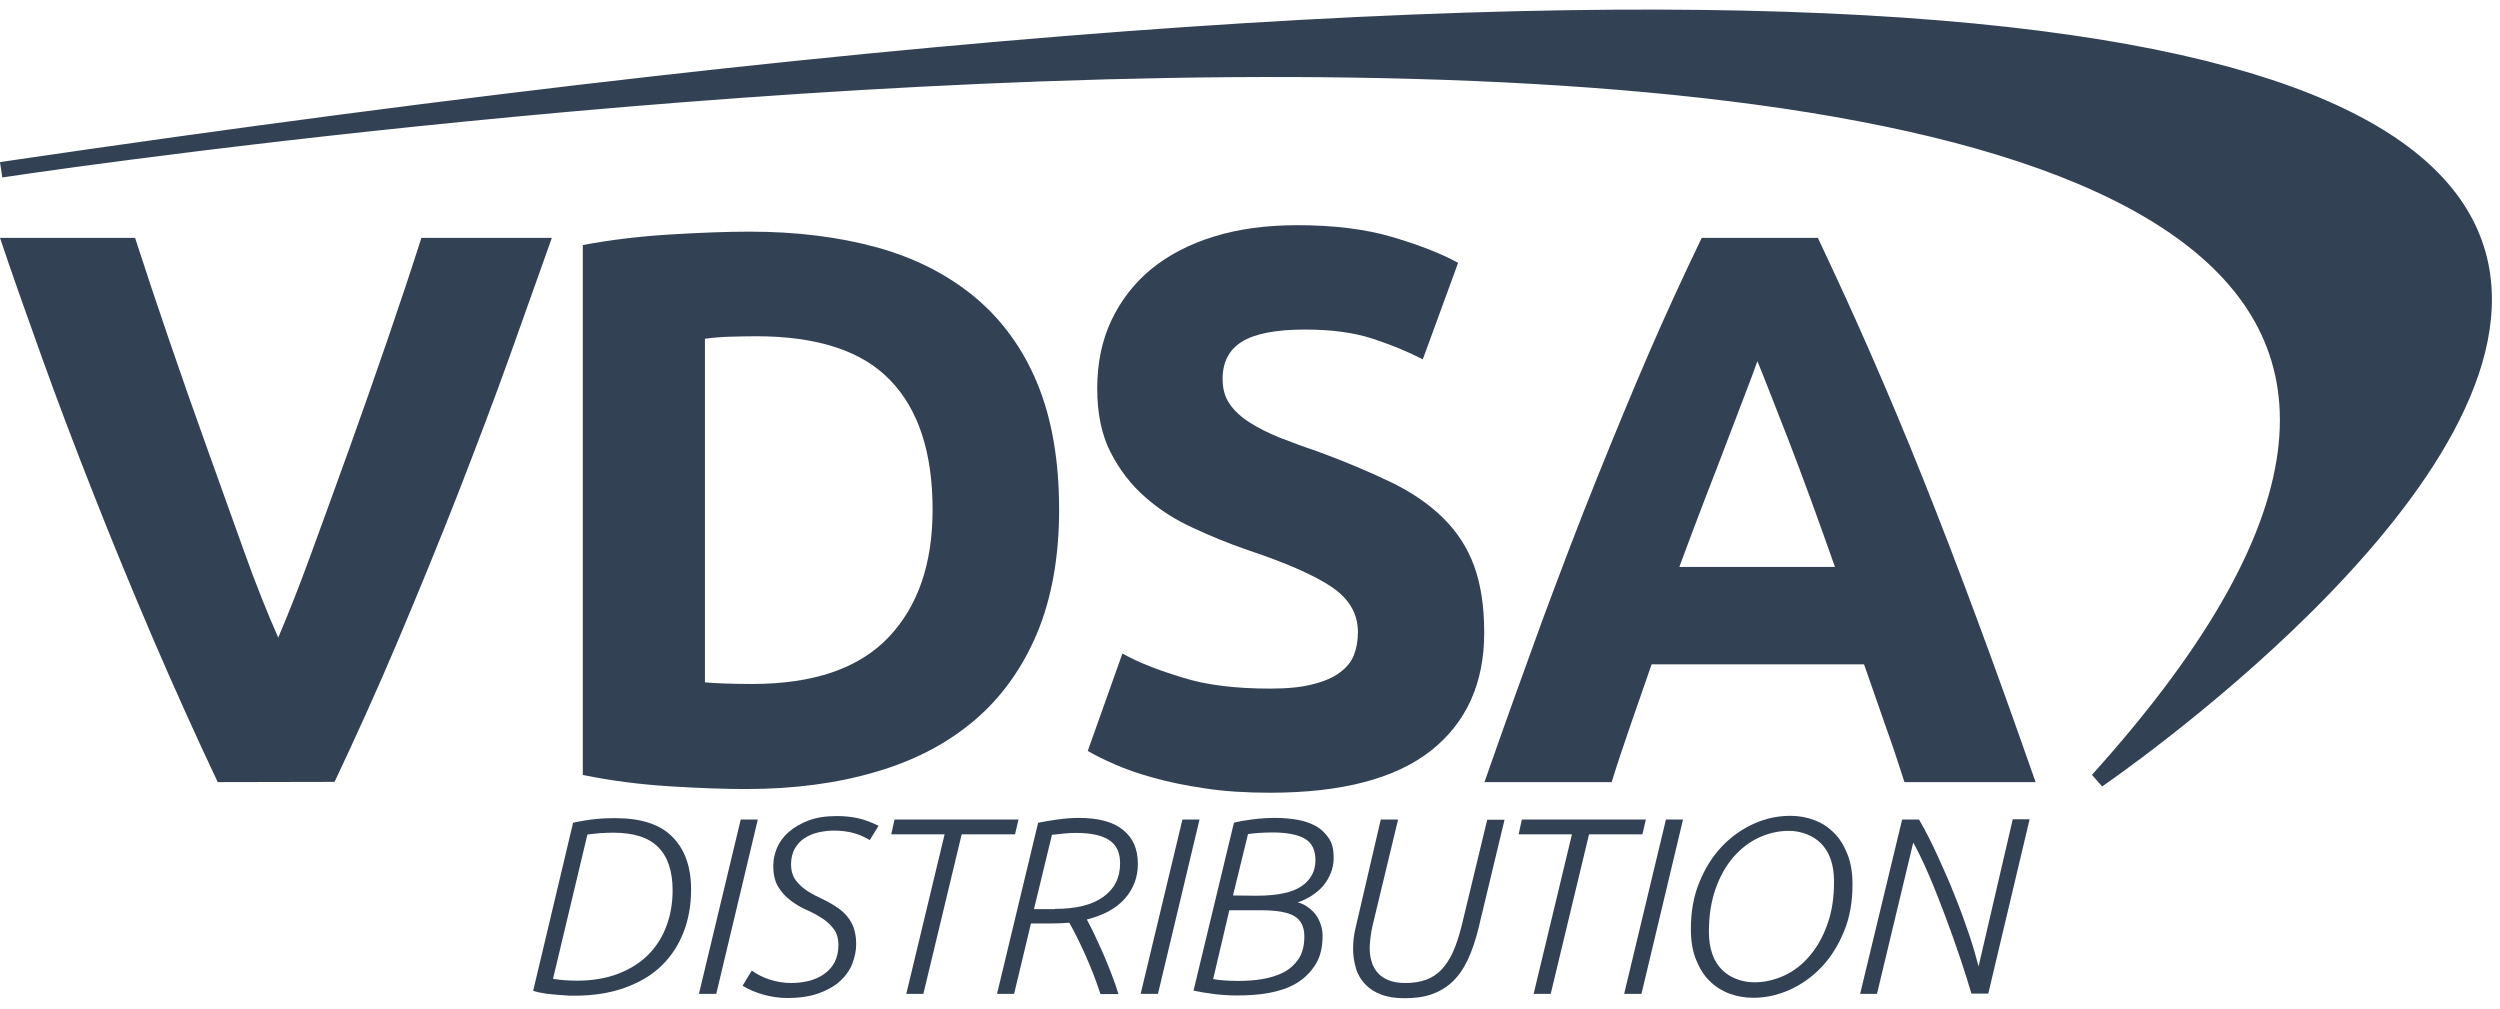
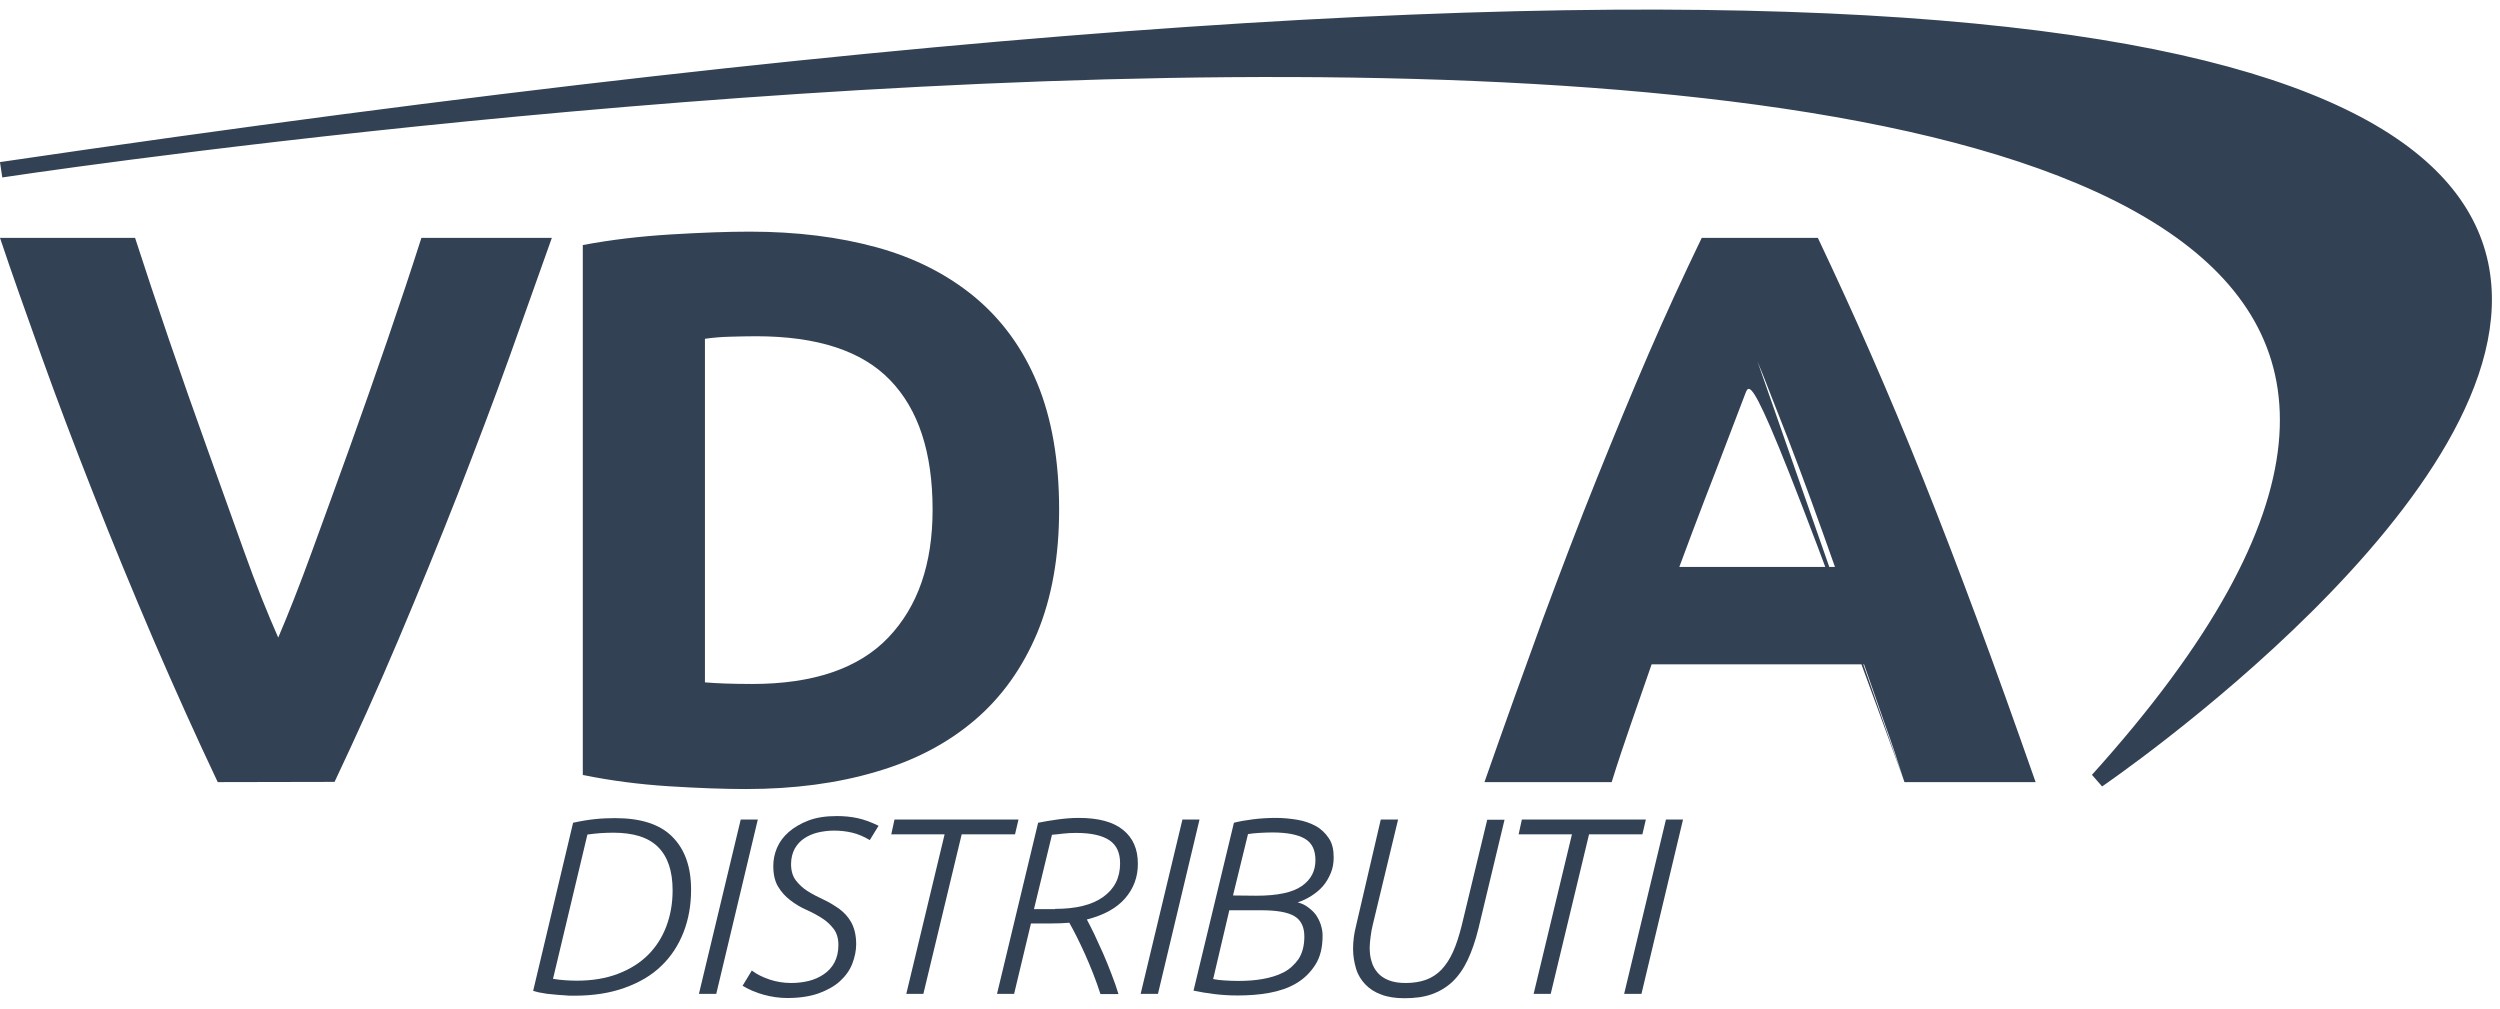
<svg xmlns="http://www.w3.org/2000/svg" width="161px" height="65px" viewBox="0 0 161 65" version="1.1">
  <title>Untitled 2</title>
  <desc>Created with Sketch.</desc>
  <g id="Page-1" stroke="none" stroke-width="1" fill="none" fill-rule="evenodd">
    <g id="vdsa" transform="translate(0, 1)" fill="#334155" fill-rule="nonzero">
      <path d="M0.074,9.933 C0.074,9.933 197.621,-20.104 135.093,49.234 C135.093,49.234 245.844,-26.245 0.074,9.933 Z" id="Path" stroke="#334155" />
      <g id="Group" transform="translate(34.201, 51.45)">
        <path d="M2.706,0.535 C3.242,0.416 3.717,0.342 4.149,0.297 C4.58,0.253 5.011,0.238 5.428,0.238 C7.078,0.238 8.312,0.639 9.1,1.442 C9.903,2.245 10.305,3.375 10.305,4.848 C10.305,5.844 10.141,6.766 9.814,7.599 C9.487,8.431 9.011,9.16 8.387,9.755 C7.762,10.364 6.974,10.825 6.022,11.167 C5.071,11.509 4,11.673 2.766,11.673 C2.543,11.673 2.32,11.673 2.082,11.643 C1.844,11.628 1.606,11.613 1.368,11.584 C1.13,11.569 0.907,11.539 0.699,11.494 C0.476,11.465 0.297,11.405 0.134,11.361 L2.706,0.535 Z M1.413,10.587 C1.68,10.632 1.948,10.662 2.186,10.677 C2.424,10.691 2.677,10.706 2.929,10.706 C3.941,10.706 4.833,10.558 5.606,10.26 C6.379,9.963 7.019,9.561 7.539,9.041 C8.059,8.52 8.446,7.911 8.714,7.197 C8.981,6.483 9.115,5.725 9.115,4.892 C9.115,3.643 8.803,2.721 8.178,2.097 C7.554,1.472 6.587,1.175 5.279,1.175 C5.011,1.175 4.743,1.19 4.461,1.204 C4.178,1.219 3.911,1.264 3.628,1.294 L1.413,10.587 Z" id="Shape" />
        <polygon id="Path" points="13.502 0.327 14.602 0.327 11.926 11.554 10.81 11.554" />
        <path d="M14.216,10.052 C14.528,10.29 14.914,10.483 15.361,10.632 C15.807,10.781 16.283,10.855 16.758,10.855 C17.145,10.855 17.517,10.81 17.888,10.721 C18.245,10.632 18.572,10.483 18.855,10.29 C19.138,10.097 19.375,9.844 19.539,9.532 C19.703,9.219 19.792,8.848 19.792,8.416 C19.792,7.985 19.688,7.628 19.48,7.361 C19.271,7.093 19.019,6.855 18.706,6.662 C18.394,6.468 18.067,6.29 17.695,6.126 C17.323,5.963 16.996,5.755 16.684,5.517 C16.372,5.279 16.119,4.996 15.911,4.654 C15.703,4.312 15.599,3.866 15.599,3.316 C15.599,2.929 15.673,2.543 15.836,2.156 C16,1.77 16.253,1.428 16.595,1.13 C16.937,0.833 17.368,0.58 17.874,0.387 C18.394,0.193 18.989,0.104 19.703,0.104 C20.164,0.104 20.61,0.149 21.026,0.238 C21.442,0.327 21.888,0.491 22.379,0.729 L21.814,1.651 C21.442,1.428 21.056,1.264 20.684,1.175 C20.312,1.086 19.926,1.041 19.509,1.041 C19.152,1.041 18.81,1.086 18.483,1.16 C18.156,1.234 17.859,1.368 17.606,1.532 C17.353,1.695 17.145,1.918 16.981,2.201 C16.833,2.483 16.743,2.81 16.743,3.197 C16.743,3.628 16.848,3.985 17.056,4.253 C17.264,4.52 17.517,4.758 17.829,4.952 C18.141,5.145 18.483,5.323 18.84,5.487 C19.197,5.651 19.524,5.859 19.851,6.082 C20.164,6.32 20.431,6.602 20.625,6.959 C20.818,7.316 20.937,7.777 20.937,8.357 C20.937,8.773 20.848,9.19 20.684,9.621 C20.52,10.037 20.253,10.409 19.896,10.736 C19.539,11.063 19.078,11.316 18.513,11.524 C17.963,11.717 17.294,11.822 16.506,11.822 C15.985,11.822 15.48,11.747 14.989,11.613 C14.498,11.48 14.037,11.286 13.621,11.033 L14.216,10.052 Z" id="Path" />
        <polygon id="Path" points="26.632 1.279 23.197 1.279 23.405 0.327 31.39 0.327 31.167 1.279 27.732 1.279 25.264 11.554 24.164 11.554" />
        <path d="M35.257,0.223 C36.535,0.223 37.487,0.476 38.126,0.996 C38.766,1.517 39.078,2.23 39.078,3.182 C39.078,4.03 38.81,4.758 38.26,5.398 C37.71,6.037 36.892,6.483 35.792,6.766 C35.926,7.004 36.074,7.316 36.268,7.703 C36.446,8.089 36.639,8.506 36.833,8.937 C37.026,9.368 37.204,9.829 37.383,10.29 C37.561,10.751 37.71,11.167 37.829,11.569 L36.669,11.569 C36.372,10.647 36.03,9.799 35.673,8.996 C35.316,8.208 34.974,7.524 34.662,6.974 C34.305,7.004 33.933,7.019 33.546,7.019 L32.193,7.019 L31.108,11.554 L30.007,11.554 L32.654,0.535 C33.026,0.461 33.442,0.387 33.888,0.327 C34.32,0.268 34.781,0.223 35.257,0.223 Z M33.74,6.082 C35.093,6.082 36.134,5.829 36.848,5.309 C37.576,4.788 37.933,4.074 37.933,3.152 C37.933,2.468 37.71,1.978 37.249,1.665 C36.788,1.353 36.074,1.19 35.093,1.19 C34.81,1.19 34.543,1.204 34.275,1.234 C34.007,1.264 33.77,1.294 33.546,1.309 L32.387,6.097 L33.74,6.097 L33.74,6.082 Z" id="Shape" />
        <polygon id="Path" points="41.948 0.327 43.048 0.327 40.372 11.554 39.257 11.554" />
        <path d="M45.264,0.535 C45.606,0.446 46.022,0.372 46.498,0.312 C46.974,0.253 47.465,0.223 47.97,0.223 C48.431,0.223 48.892,0.268 49.338,0.342 C49.784,0.416 50.171,0.55 50.528,0.743 C50.885,0.937 51.152,1.204 51.375,1.532 C51.599,1.859 51.688,2.275 51.688,2.766 C51.688,3.138 51.628,3.48 51.494,3.792 C51.361,4.104 51.197,4.387 50.989,4.625 C50.781,4.862 50.528,5.071 50.245,5.249 C49.963,5.428 49.68,5.561 49.368,5.665 C49.621,5.725 49.844,5.829 50.037,5.978 C50.23,6.126 50.409,6.275 50.543,6.468 C50.677,6.662 50.781,6.87 50.855,7.093 C50.929,7.331 50.974,7.554 50.974,7.792 C50.974,8.565 50.825,9.19 50.498,9.695 C50.171,10.201 49.77,10.587 49.264,10.885 C48.758,11.182 48.178,11.375 47.524,11.494 C46.87,11.613 46.201,11.658 45.502,11.658 C44.981,11.658 44.491,11.628 44,11.569 C43.524,11.509 43.078,11.435 42.662,11.346 L45.264,0.535 Z M43.926,10.602 C44.149,10.647 44.401,10.677 44.669,10.691 C44.937,10.706 45.219,10.721 45.532,10.721 C46.067,10.721 46.587,10.691 47.093,10.602 C47.599,10.513 48.059,10.379 48.461,10.171 C48.862,9.963 49.175,9.665 49.428,9.309 C49.665,8.937 49.799,8.461 49.799,7.866 C49.799,7.227 49.576,6.796 49.145,6.543 C48.714,6.29 48,6.171 47.019,6.171 L44.967,6.171 L43.926,10.602 Z M46.706,5.234 C48.074,5.234 49.041,5.026 49.636,4.61 C50.23,4.193 50.513,3.643 50.513,2.944 C50.513,2.29 50.29,1.829 49.829,1.561 C49.368,1.294 48.669,1.16 47.732,1.16 C47.435,1.16 47.167,1.175 46.885,1.19 C46.602,1.204 46.379,1.234 46.171,1.264 L45.204,5.219 L46.706,5.234 L46.706,5.234 L46.706,5.234 Z" id="Shape" />
        <path d="M54.721,0.327 L55.836,0.327 L54.201,7.123 C54.141,7.375 54.097,7.613 54.067,7.866 C54.037,8.119 54.007,8.342 54.007,8.565 C54.007,8.892 54.037,9.19 54.126,9.457 C54.201,9.74 54.335,9.978 54.513,10.186 C54.691,10.394 54.929,10.558 55.227,10.677 C55.524,10.796 55.881,10.855 56.327,10.855 C56.818,10.855 57.264,10.781 57.636,10.647 C58.007,10.513 58.349,10.29 58.632,9.993 C58.914,9.695 59.167,9.309 59.375,8.848 C59.584,8.387 59.762,7.822 59.926,7.182 L61.576,0.342 L62.691,0.342 L61.011,7.346 C60.818,8.134 60.58,8.818 60.312,9.383 C60.045,9.948 59.717,10.409 59.331,10.781 C58.944,11.138 58.498,11.405 57.993,11.584 C57.487,11.762 56.907,11.836 56.238,11.836 C55.673,11.836 55.167,11.762 54.751,11.599 C54.335,11.45 53.993,11.227 53.725,10.944 C53.457,10.662 53.249,10.335 53.13,9.933 C53.011,9.532 52.937,9.115 52.937,8.654 C52.937,8.178 52.996,7.688 53.13,7.167 L54.721,0.327 Z" id="Path" />
        <polygon id="Path" points="67.033 1.279 63.599 1.279 63.807 0.327 71.792 0.327 71.569 1.279 68.134 1.279 65.665 11.554 64.565 11.554" />
        <polygon id="Path" points="73.086 0.327 74.186 0.327 71.509 11.554 70.394 11.554" />
-         <path d="M74.691,7.375 C74.691,6.26 74.87,5.249 75.242,4.357 C75.613,3.45 76.089,2.691 76.699,2.052 C77.309,1.413 77.993,0.937 78.751,0.595 C79.509,0.253 80.297,0.089 81.1,0.089 C81.636,0.089 82.141,0.178 82.617,0.357 C83.108,0.535 83.524,0.803 83.896,1.175 C84.268,1.532 84.55,1.993 84.773,2.558 C84.996,3.108 85.1,3.762 85.1,4.506 C85.1,5.636 84.922,6.647 84.55,7.539 C84.178,8.446 83.703,9.204 83.093,9.844 C82.483,10.483 81.799,10.959 81.041,11.301 C80.268,11.643 79.494,11.807 78.706,11.807 C78.171,11.807 77.651,11.717 77.175,11.539 C76.699,11.361 76.268,11.093 75.896,10.721 C75.524,10.364 75.242,9.903 75.019,9.338 C74.796,8.788 74.691,8.134 74.691,7.375 Z M75.851,7.554 C75.851,8.104 75.926,8.58 76.074,8.996 C76.223,9.413 76.431,9.74 76.699,10.007 C76.967,10.275 77.279,10.468 77.636,10.602 C77.993,10.736 78.364,10.81 78.781,10.81 C79.435,10.81 80.074,10.662 80.699,10.379 C81.309,10.097 81.859,9.68 82.335,9.115 C82.81,8.565 83.197,7.881 83.48,7.078 C83.777,6.275 83.911,5.353 83.911,4.312 C83.911,3.762 83.836,3.286 83.688,2.87 C83.539,2.454 83.331,2.126 83.063,1.859 C82.796,1.591 82.483,1.398 82.126,1.264 C81.77,1.13 81.398,1.056 80.996,1.056 C80.342,1.056 79.703,1.204 79.078,1.487 C78.468,1.77 77.918,2.186 77.428,2.751 C76.952,3.301 76.565,3.985 76.283,4.788 C76,5.591 75.851,6.513 75.851,7.554 Z" id="Shape" />
-         <path d="M88.297,0.327 L89.383,0.327 C89.784,1.011 90.186,1.799 90.572,2.647 C90.959,3.494 91.346,4.357 91.688,5.234 C92.045,6.112 92.342,6.944 92.61,7.732 C92.877,8.52 93.071,9.219 93.219,9.784 L95.42,0.312 L96.506,0.312 L93.844,11.539 L92.758,11.539 C92.565,10.885 92.327,10.112 92.03,9.234 C91.732,8.357 91.42,7.465 91.078,6.558 C90.736,5.651 90.394,4.773 90.037,3.941 C89.68,3.108 89.338,2.394 89.011,1.814 L86.677,11.554 L85.591,11.554 L88.297,0.327 Z" id="Path" />
      </g>
      <g id="Group" transform="translate(0, 13.383)">
        <path d="M14.022,35.985 C12.625,33.041 11.257,29.993 9.888,26.825 C8.535,23.658 7.242,20.535 6.022,17.428 C4.803,14.335 3.673,11.361 2.662,8.535 C1.651,5.71 0.743,3.167 0,0.937 L8.699,0.937 C9.353,2.959 10.082,5.145 10.885,7.494 C11.688,9.844 12.506,12.164 13.338,14.483 C14.171,16.803 14.974,19.033 15.732,21.16 C16.491,23.286 17.234,25.13 17.918,26.677 C18.572,25.145 19.301,23.301 20.074,21.175 C20.848,19.048 21.665,16.818 22.498,14.498 C23.331,12.178 24.149,9.844 24.952,7.509 C25.755,5.175 26.483,2.989 27.138,0.937 L35.539,0.937 C34.751,3.167 33.844,5.71 32.833,8.535 C31.822,11.361 30.691,14.32 29.487,17.428 C28.268,20.535 26.989,23.658 25.651,26.825 C24.312,29.993 22.929,33.041 21.546,35.97 L14.022,35.985 L14.022,35.985 Z" id="Path" />
        <path d="M68.208,18.439 C68.208,21.472 67.732,24.119 66.796,26.379 C65.844,28.639 64.506,30.513 62.781,31.985 C61.041,33.472 58.929,34.587 56.431,35.316 C53.933,36.059 51.138,36.431 48.045,36.431 C46.632,36.431 44.981,36.372 43.093,36.253 C41.204,36.134 39.346,35.896 37.532,35.524 L37.532,1.398 C39.346,1.056 41.249,0.833 43.212,0.714 C45.19,0.595 46.87,0.535 48.297,0.535 C51.301,0.535 54.022,0.877 56.461,1.546 C58.9,2.216 60.996,3.286 62.751,4.729 C64.506,6.186 65.859,8.03 66.796,10.29 C67.732,12.55 68.208,15.271 68.208,18.439 Z M45.398,29.561 C45.77,29.591 46.201,29.621 46.691,29.636 C47.182,29.651 47.762,29.665 48.431,29.665 C52.372,29.665 55.301,28.669 57.204,26.677 C59.108,24.684 60.059,21.948 60.059,18.439 C60.059,14.766 59.152,11.985 57.323,10.097 C55.509,8.208 52.625,7.271 48.684,7.271 C48.149,7.271 47.584,7.286 47.019,7.301 C46.439,7.316 45.903,7.361 45.398,7.435 L45.398,29.561 Z" id="Shape" />
-         <path d="M81.799,29.963 C82.914,29.963 83.836,29.874 84.55,29.68 C85.279,29.502 85.859,29.249 86.29,28.922 C86.721,28.61 87.033,28.223 87.197,27.792 C87.361,27.361 87.45,26.87 87.45,26.32 C87.45,25.175 86.914,24.223 85.829,23.465 C84.743,22.706 82.9,21.888 80.268,21.011 C79.123,20.61 77.978,20.149 76.833,19.613 C75.688,19.093 74.662,18.439 73.755,17.636 C72.848,16.848 72.104,15.881 71.524,14.751 C70.944,13.621 70.662,12.253 70.662,10.632 C70.662,9.011 70.959,7.554 71.569,6.26 C72.178,4.967 73.041,3.851 74.141,2.944 C75.257,2.037 76.595,1.338 78.186,0.848 C79.777,0.357 81.561,0.119 83.539,0.119 C85.903,0.119 87.941,0.372 89.651,0.877 C91.361,1.383 92.788,1.933 93.903,2.543 L91.628,8.758 C90.647,8.253 89.561,7.807 88.372,7.42 C87.182,7.033 85.74,6.84 84.045,6.84 C82.156,6.84 80.803,7.108 79.97,7.628 C79.138,8.149 78.736,8.952 78.736,10.022 C78.736,10.662 78.885,11.197 79.197,11.643 C79.494,12.074 79.926,12.476 80.491,12.833 C81.056,13.19 81.68,13.502 82.409,13.799 C83.138,14.082 83.926,14.379 84.818,14.677 C86.632,15.346 88.223,16.015 89.576,16.669 C90.929,17.323 92.045,18.097 92.937,18.974 C93.829,19.851 94.498,20.877 94.929,22.052 C95.361,23.227 95.584,24.669 95.584,26.349 C95.584,29.621 94.439,32.149 92.149,33.963 C89.859,35.762 86.394,36.669 81.784,36.669 C80.238,36.669 78.84,36.58 77.591,36.387 C76.342,36.208 75.242,35.97 74.275,35.703 C73.309,35.435 72.491,35.152 71.792,34.84 C71.093,34.543 70.513,34.245 70.052,33.978 L72.283,27.703 C73.323,28.283 74.617,28.788 76.149,29.249 C77.695,29.74 79.584,29.963 81.799,29.963 Z" id="Path" />
-         <path d="M122.647,35.985 C122.26,34.766 121.844,33.517 121.383,32.238 C120.937,30.959 120.491,29.68 120.045,28.401 L106.364,28.401 C105.918,29.68 105.472,30.959 105.026,32.253 C104.58,33.546 104.164,34.781 103.792,35.985 L95.599,35.985 C96.922,32.208 98.171,28.729 99.346,25.517 C100.535,22.32 101.68,19.301 102.825,16.461 C103.97,13.621 105.071,10.944 106.171,8.401 C107.271,5.859 108.416,3.375 109.591,0.937 L117.071,0.937 C118.216,3.361 119.361,5.844 120.476,8.401 C121.591,10.944 122.721,13.636 123.851,16.461 C124.981,19.286 126.141,22.305 127.331,25.517 C128.52,28.714 129.77,32.208 131.093,35.985 L122.647,35.985 Z M113.175,8.877 C112.996,9.383 112.743,10.082 112.401,10.959 C112.059,11.836 111.673,12.848 111.242,13.993 C110.81,15.138 110.32,16.401 109.784,17.784 C109.249,19.167 108.714,20.61 108.149,22.126 L118.171,22.126 C117.636,20.61 117.115,19.152 116.61,17.77 C116.104,16.387 115.628,15.123 115.182,13.963 C114.736,12.818 114.335,11.807 113.993,10.929 C113.665,10.067 113.383,9.383 113.175,8.877 Z" id="Shape" />
+         <path d="M122.647,35.985 C122.26,34.766 121.844,33.517 121.383,32.238 C120.937,30.959 120.491,29.68 120.045,28.401 L106.364,28.401 C105.918,29.68 105.472,30.959 105.026,32.253 C104.58,33.546 104.164,34.781 103.792,35.985 L95.599,35.985 C96.922,32.208 98.171,28.729 99.346,25.517 C100.535,22.32 101.68,19.301 102.825,16.461 C103.97,13.621 105.071,10.944 106.171,8.401 C107.271,5.859 108.416,3.375 109.591,0.937 L117.071,0.937 C118.216,3.361 119.361,5.844 120.476,8.401 C121.591,10.944 122.721,13.636 123.851,16.461 C124.981,19.286 126.141,22.305 127.331,25.517 C128.52,28.714 129.77,32.208 131.093,35.985 L122.647,35.985 Z C112.996,9.383 112.743,10.082 112.401,10.959 C112.059,11.836 111.673,12.848 111.242,13.993 C110.81,15.138 110.32,16.401 109.784,17.784 C109.249,19.167 108.714,20.61 108.149,22.126 L118.171,22.126 C117.636,20.61 117.115,19.152 116.61,17.77 C116.104,16.387 115.628,15.123 115.182,13.963 C114.736,12.818 114.335,11.807 113.993,10.929 C113.665,10.067 113.383,9.383 113.175,8.877 Z" id="Shape" />
      </g>
    </g>
  </g>
</svg>